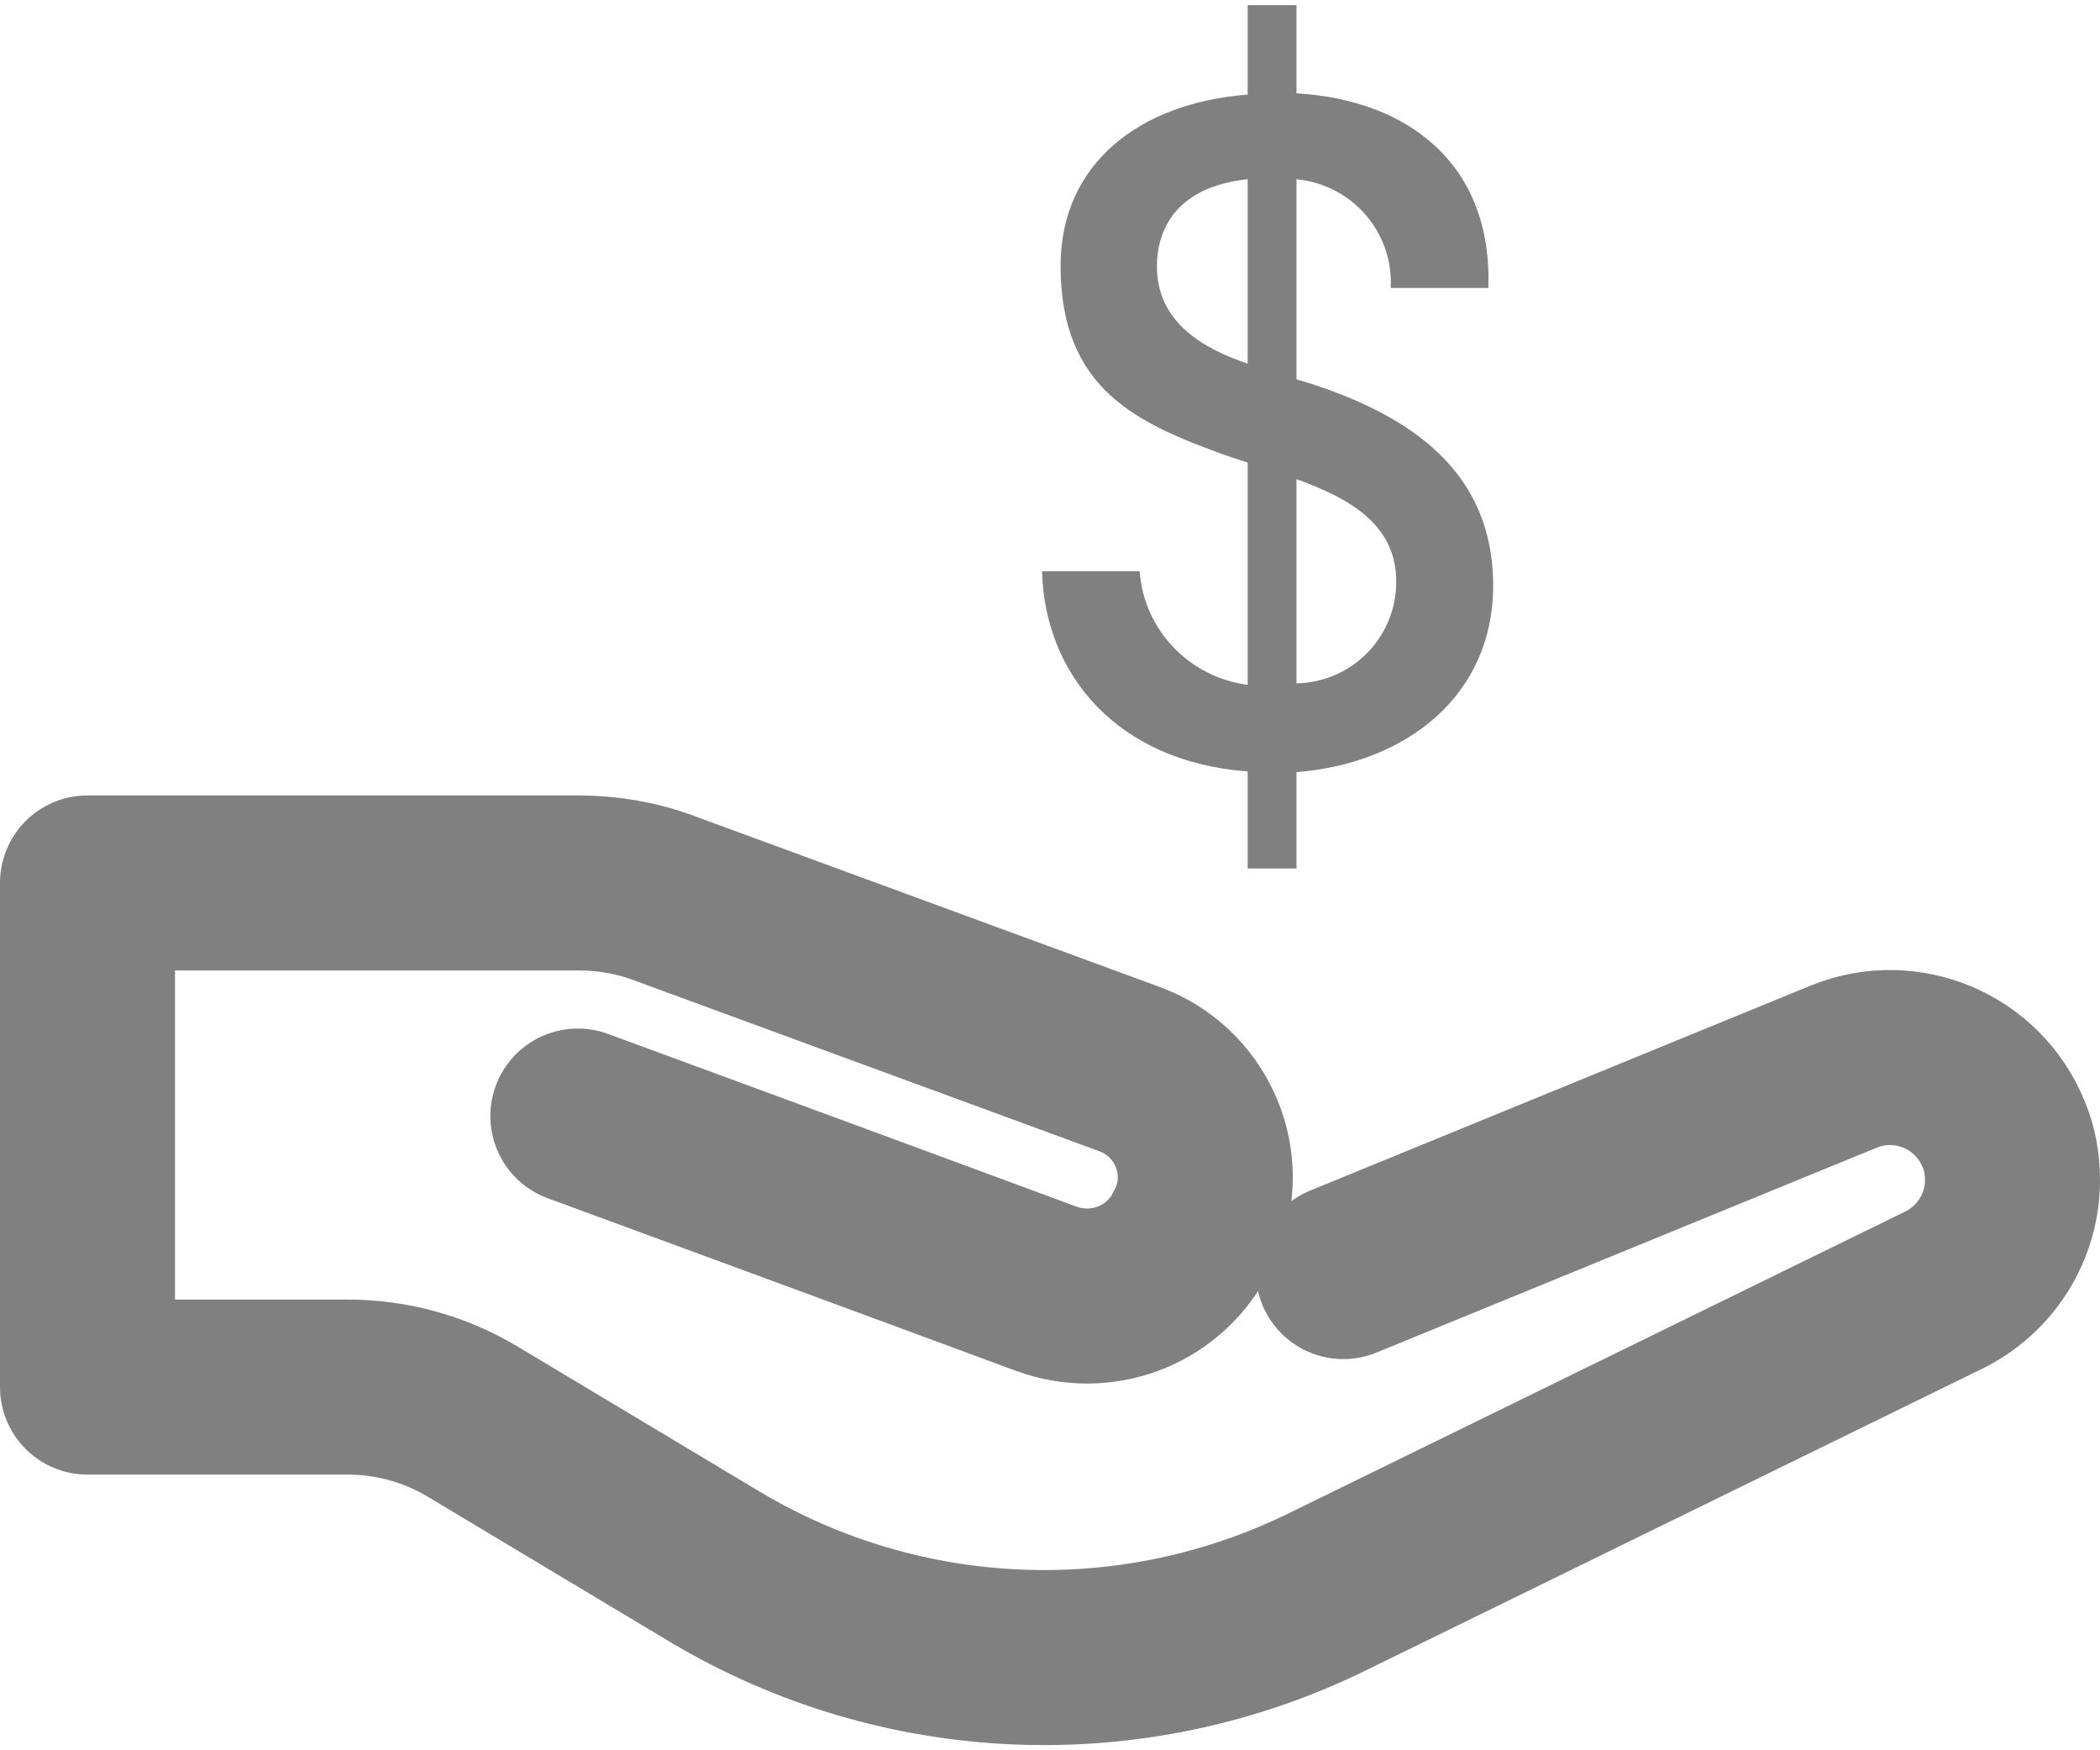
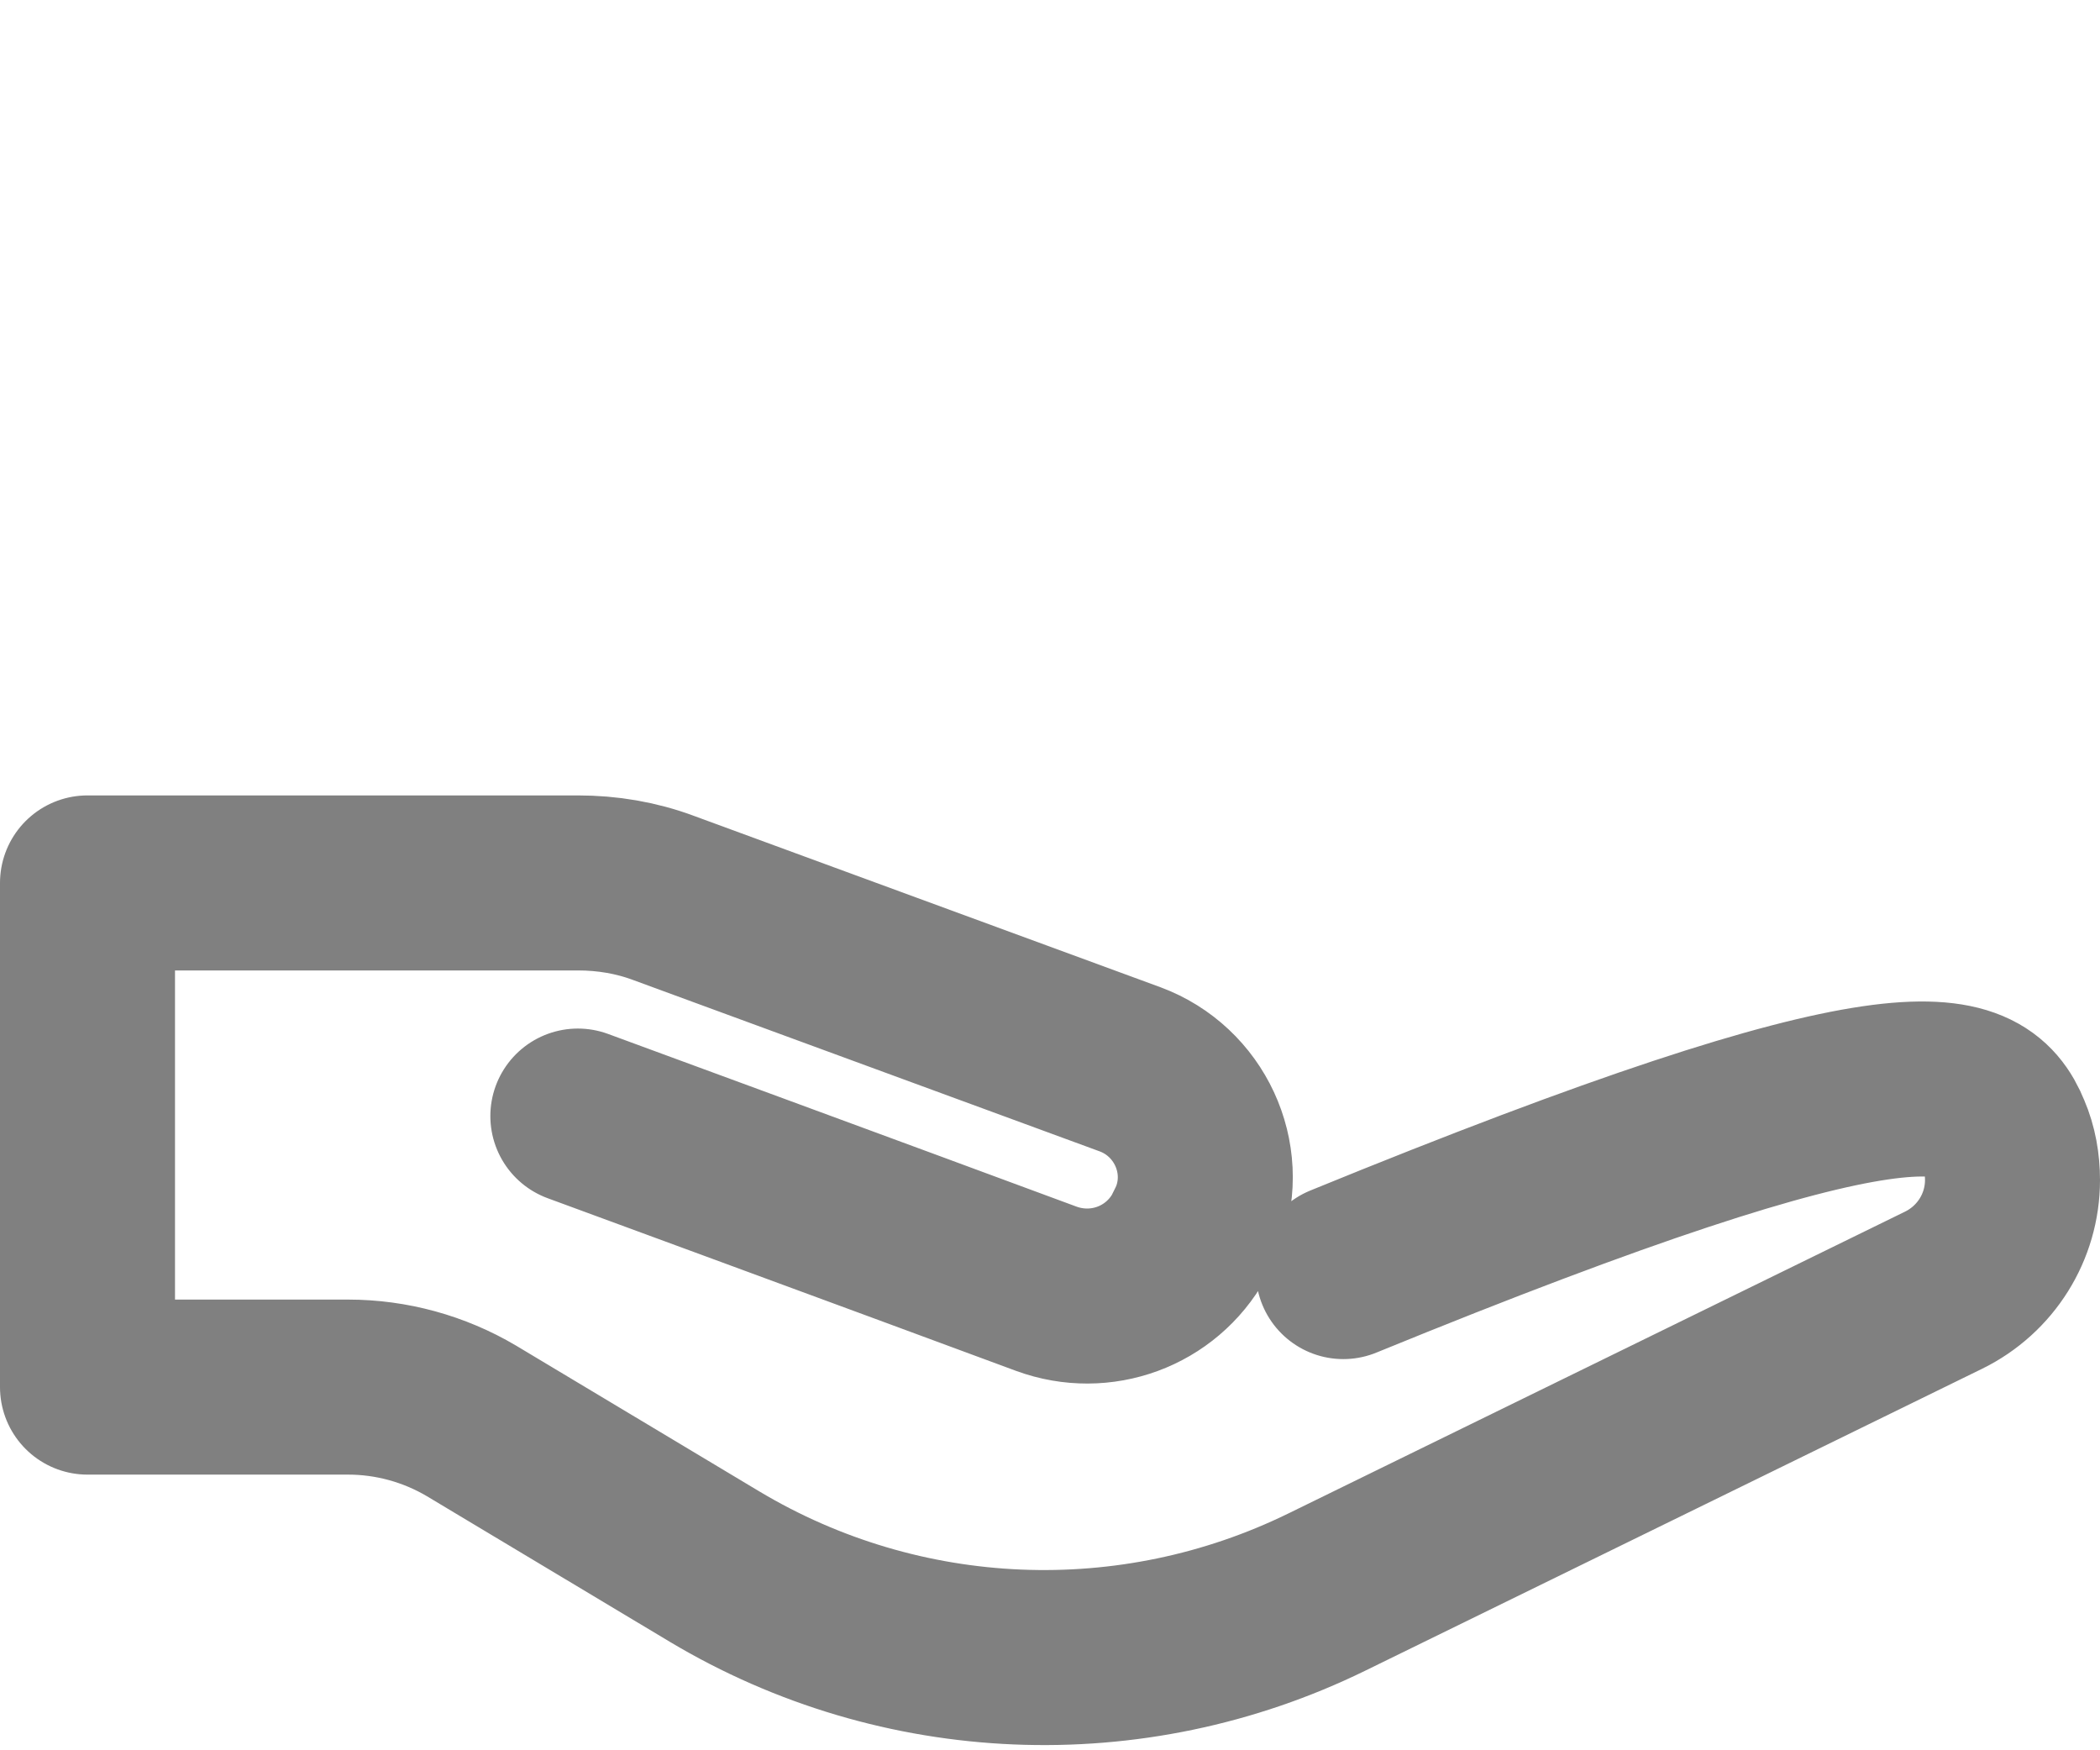
<svg xmlns="http://www.w3.org/2000/svg" width="24" height="20" viewBox="0 0 24 20" fill="none">
-   <path d="M15.352 14.53L21.074 12.187C21.79 11.897 22.607 12.242 22.898 12.958C22.969 13.123 23 13.303 23 13.484C23 14.019 22.694 14.506 22.214 14.742L15.164 18.192C12.931 19.285 10.298 19.175 8.168 17.902L5.386 16.235C4.961 15.984 4.474 15.85 3.979 15.85H1V10.089H6.604C6.942 10.089 7.272 10.144 7.587 10.262L12.916 12.219C13.592 12.47 13.945 13.225 13.694 13.901C13.67 13.964 13.639 14.027 13.607 14.089L13.592 14.121C13.269 14.703 12.578 14.954 11.957 14.726C10.133 14.05 6.604 12.753 6.604 12.753" stroke="#808080" stroke-width="2" stroke-linecap="round" stroke-linejoin="round" />
-   <path d="M14.817 1.066C16.114 1.144 17.057 1.891 17.01 3.29H15.894C15.926 2.653 15.454 2.111 14.817 2.048V4.335L14.975 4.382C16.114 4.752 17.065 5.381 17.065 6.693C17.065 7.927 16.099 8.721 14.817 8.823V9.924H14.259V8.815C12.774 8.705 11.941 7.715 11.909 6.528H13.025C13.072 7.196 13.591 7.739 14.259 7.825V5.286L14 5.2C13.002 4.838 12.121 4.453 12.121 3.038C12.121 1.875 13.017 1.176 14.259 1.081V0.059H14.817V1.066ZM14.259 4.155V2.048C13.442 2.135 13.222 2.622 13.222 3.046C13.222 3.675 13.741 3.982 14.259 4.155ZM14.817 5.467V7.809C15.454 7.794 15.957 7.283 15.957 6.646C15.957 5.978 15.399 5.687 14.817 5.475V5.467Z" fill="#808080" />
+   <path d="M15.352 14.53C21.79 11.897 22.607 12.242 22.898 12.958C22.969 13.123 23 13.303 23 13.484C23 14.019 22.694 14.506 22.214 14.742L15.164 18.192C12.931 19.285 10.298 19.175 8.168 17.902L5.386 16.235C4.961 15.984 4.474 15.85 3.979 15.85H1V10.089H6.604C6.942 10.089 7.272 10.144 7.587 10.262L12.916 12.219C13.592 12.47 13.945 13.225 13.694 13.901C13.67 13.964 13.639 14.027 13.607 14.089L13.592 14.121C13.269 14.703 12.578 14.954 11.957 14.726C10.133 14.05 6.604 12.753 6.604 12.753" stroke="#808080" stroke-width="2" stroke-linecap="round" stroke-linejoin="round" />
</svg>